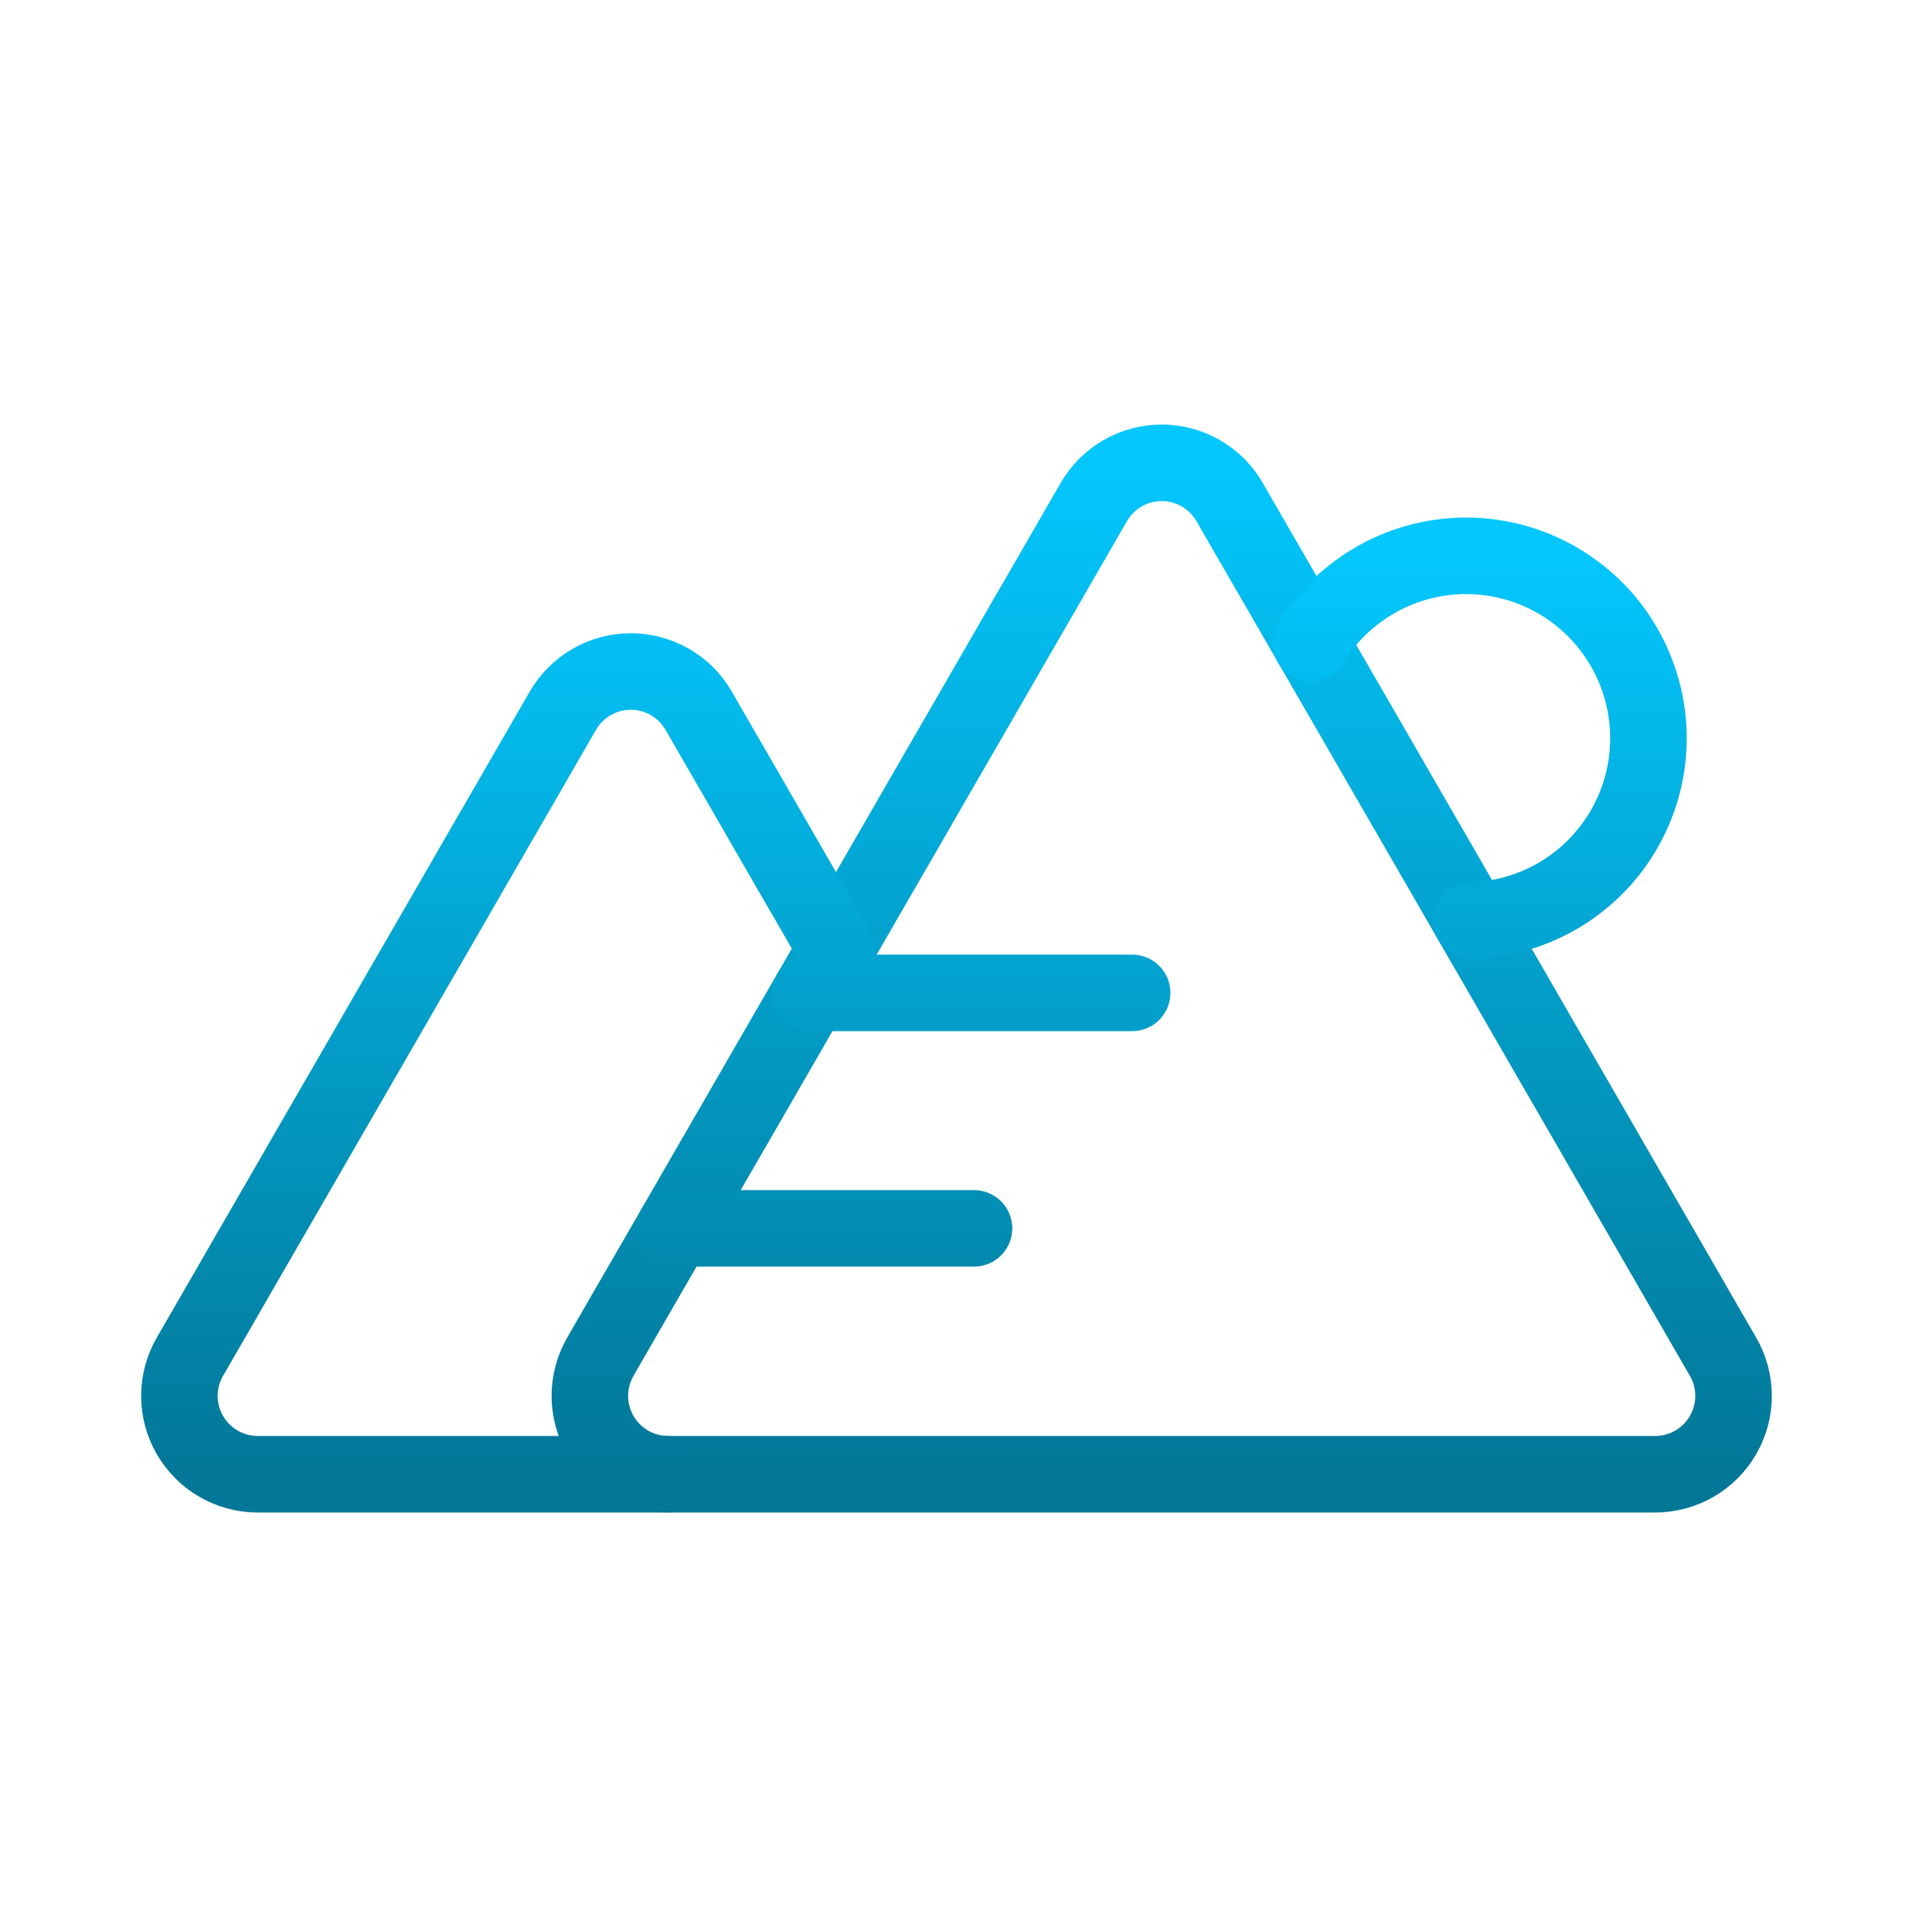
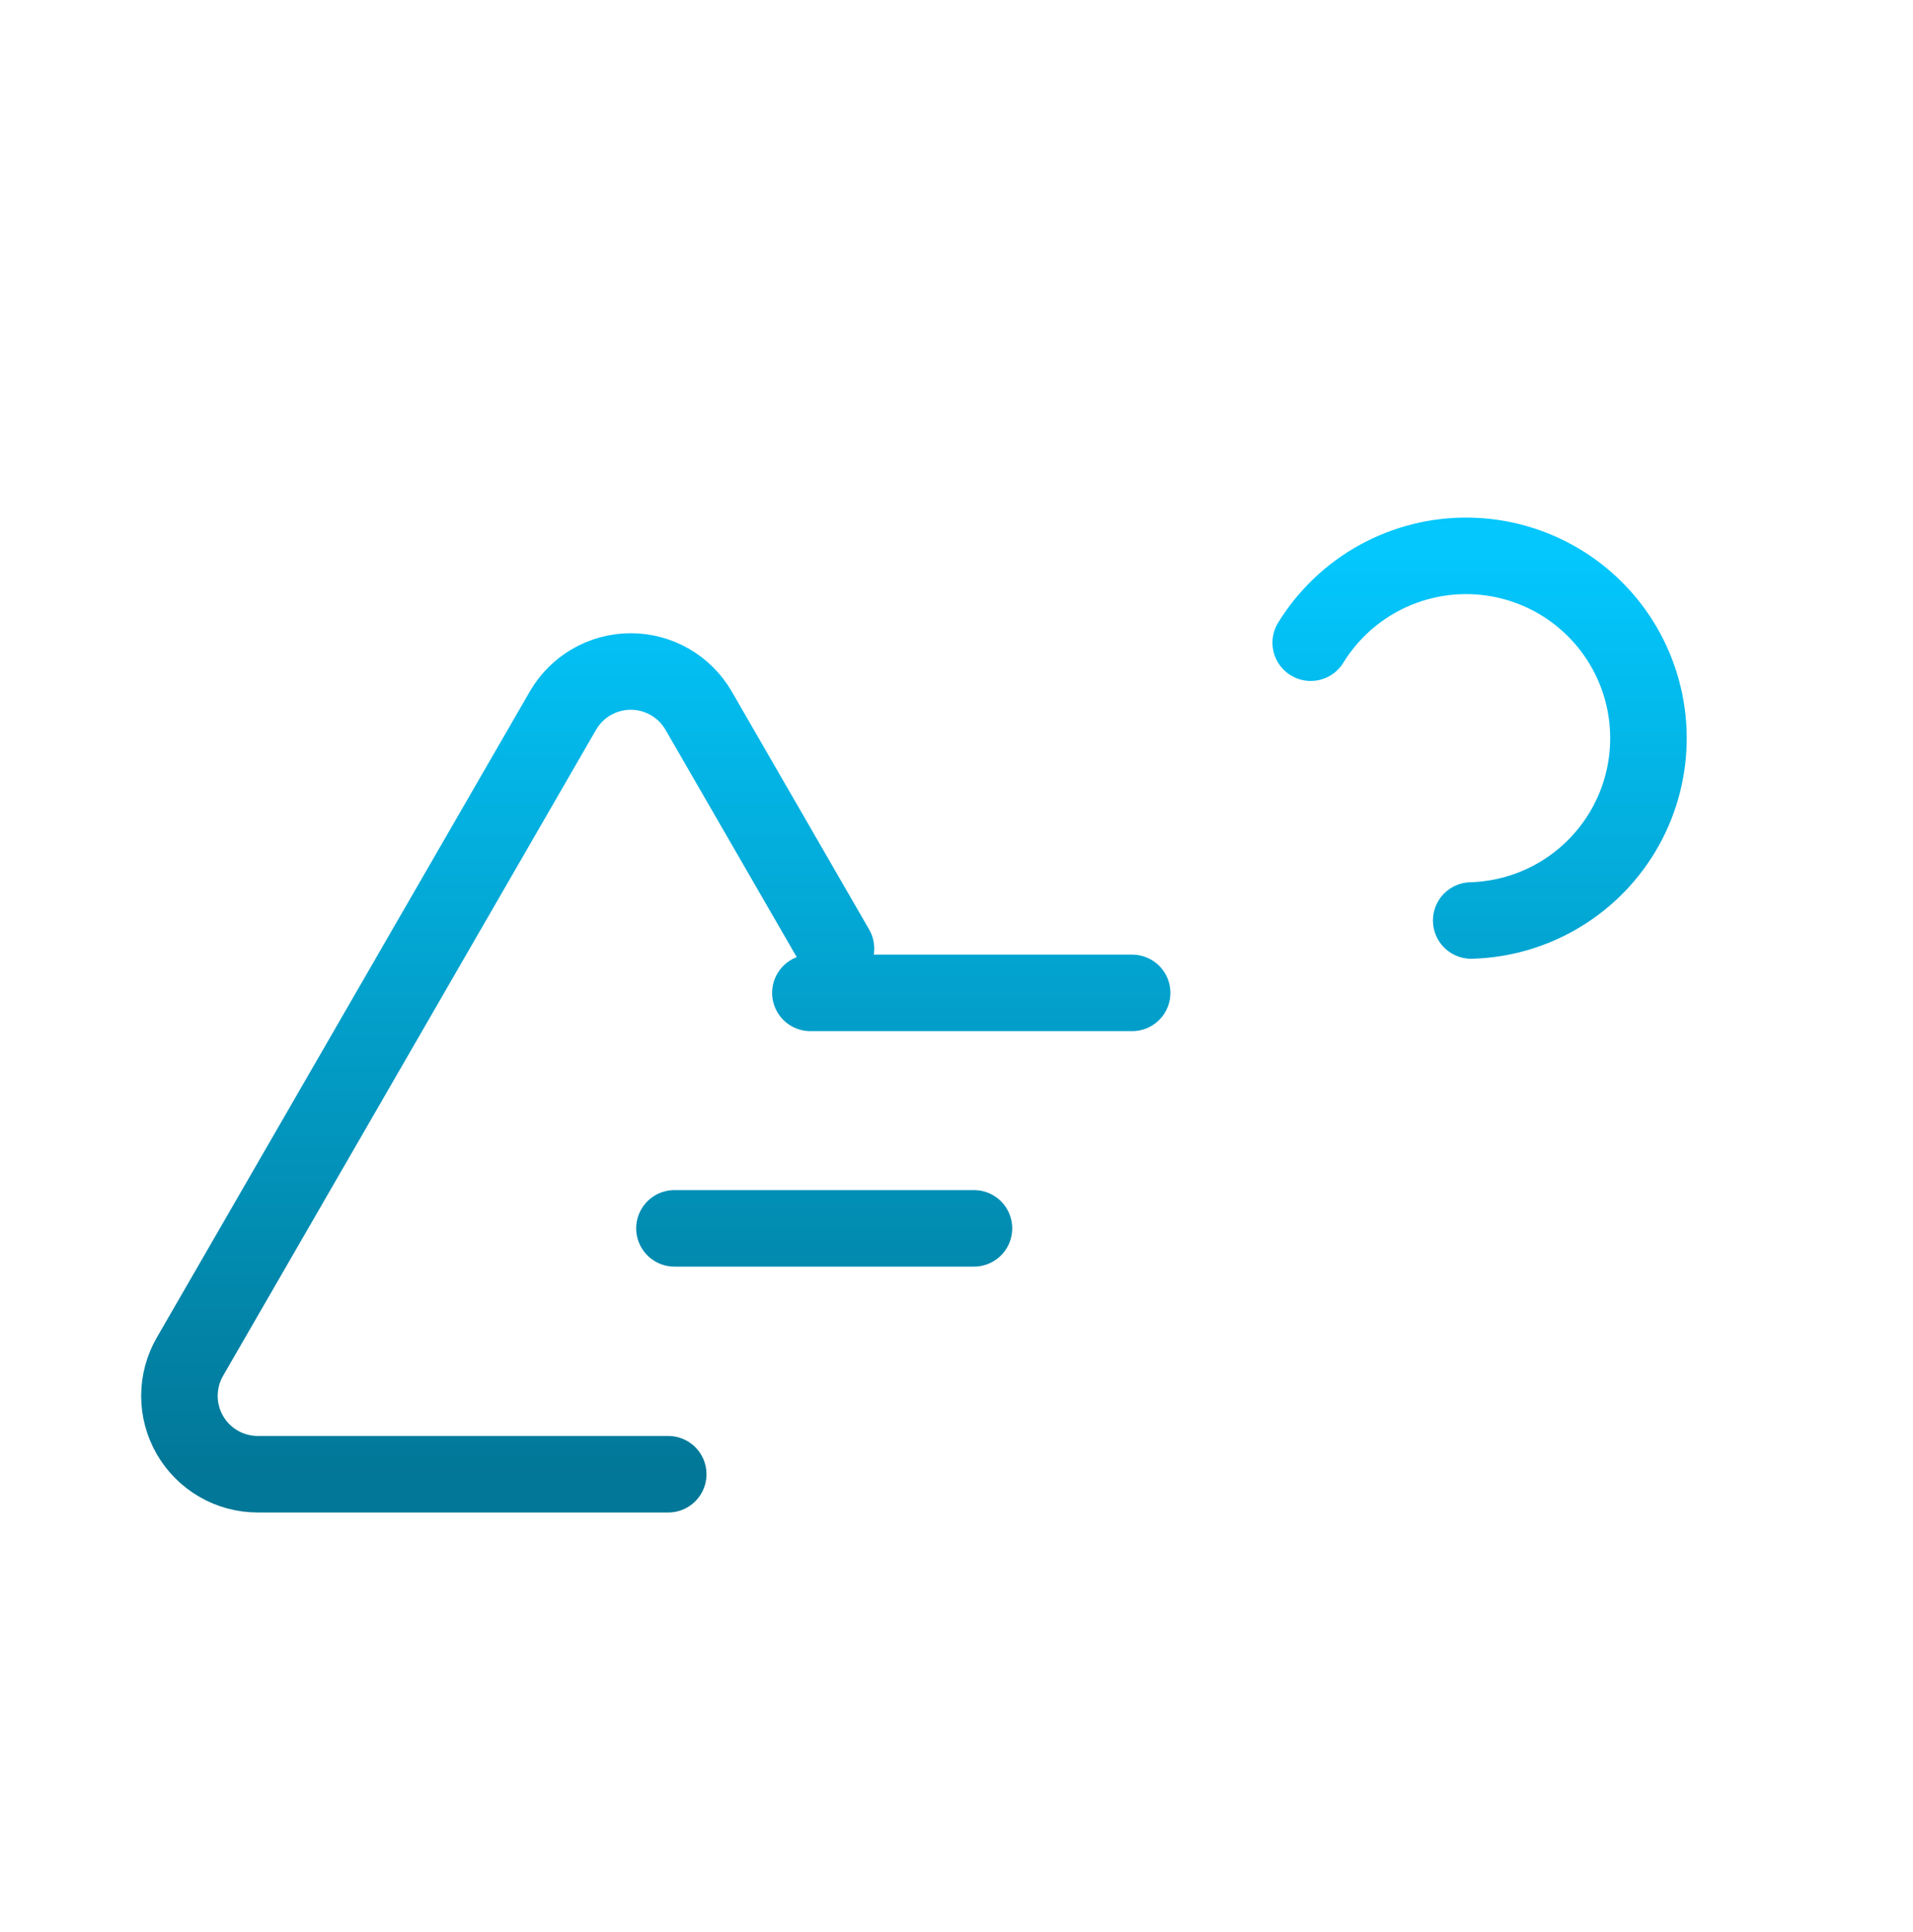
<svg xmlns="http://www.w3.org/2000/svg" width="100" height="101" viewBox="0 0 100 101" fill="none">
-   <path d="M57.179 26.244L31.383 70.923C31.023 71.546 30.834 72.253 30.833 72.972C30.833 73.691 31.022 74.398 31.382 75.021C31.742 75.644 32.259 76.161 32.882 76.521C33.505 76.88 34.212 77.07 34.931 77.069H86.521C87.24 77.07 87.947 76.88 88.57 76.521C89.193 76.161 89.71 75.644 90.07 75.021C90.43 74.398 90.619 73.691 90.619 72.972C90.618 72.253 90.429 71.546 90.069 70.923L64.275 26.244C63.916 25.621 63.398 25.104 62.776 24.744C62.153 24.384 61.446 24.195 60.727 24.195C60.008 24.195 59.301 24.384 58.678 24.744C58.056 25.104 57.538 25.621 57.179 26.244Z" stroke="url(#paint0_linear_285_18295)" stroke-width="4" stroke-linecap="round" stroke-linejoin="round" />
  <path d="M43.7 49.59L36.521 37.153C36.161 36.53 35.644 36.012 35.022 35.653C34.399 35.293 33.692 35.103 32.973 35.103C32.254 35.103 31.547 35.293 30.924 35.653C30.302 36.012 29.784 36.53 29.425 37.153L9.929 70.924C9.569 71.546 9.38 72.253 9.379 72.972C9.379 73.692 9.568 74.398 9.928 75.021C10.288 75.644 10.805 76.162 11.428 76.521C12.051 76.881 12.758 77.07 13.477 77.069H34.931M35.256 64.215H50.913M42.362 51.905H59.181M76.906 48.121C78.556 48.075 80.166 47.601 81.578 46.745C82.99 45.89 84.156 44.682 84.961 43.241C85.766 41.8 86.183 40.174 86.171 38.523C86.159 36.872 85.718 35.253 84.893 33.823C84.067 32.394 82.884 31.203 81.46 30.368C80.036 29.533 78.419 29.082 76.769 29.059C75.118 29.037 73.49 29.443 72.043 30.239C70.597 31.035 69.381 32.192 68.517 33.599" stroke="url(#paint1_linear_285_18295)" stroke-width="4" stroke-linecap="round" stroke-linejoin="round" />
  <defs>
    <linearGradient id="paint0_linear_285_18295" x1="60.726" y1="24.195" x2="60.726" y2="77.069" gradientUnits="userSpaceOnUse">
      <stop stop-color="#03C7FD" />
      <stop offset="1" stop-color="#027797" />
    </linearGradient>
    <linearGradient id="paint1_linear_285_18295" x1="47.775" y1="29.059" x2="47.775" y2="77.069" gradientUnits="userSpaceOnUse">
      <stop stop-color="#03C7FD" />
      <stop offset="1" stop-color="#027797" />
    </linearGradient>
  </defs>
</svg>